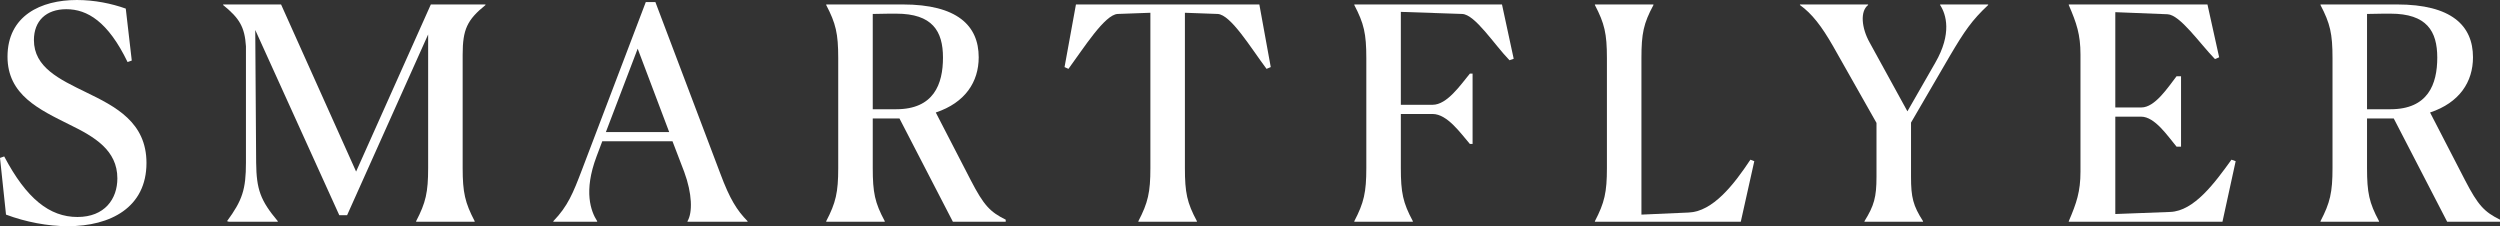
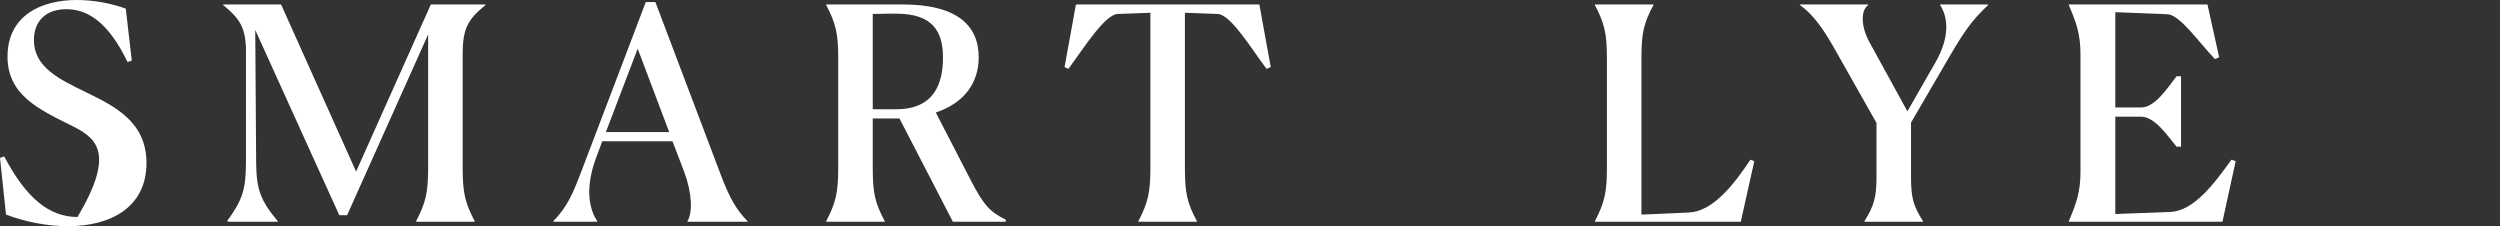
<svg xmlns="http://www.w3.org/2000/svg" width="420" height="38" viewBox="0 0 420 38" fill="none">
  <rect x="0" y="0" width="420" height="38" fill="#333333" stroke="none" />
-   <path d="M21.129 1.446L22.137 10.173L21.431 10.423C18.154 3.64 14.674 1.546 11.144 1.546C7.715 1.546 5.698 3.541 5.698 6.732C5.698 11.32 9.984 13.315 14.472 15.509C19.414 17.903 24.608 20.546 24.608 27.378C24.608 34.858 18.557 38 11.396 38C8.018 38 4.337 37.302 1.009 36.055L0 26.53L0.706 26.281C4.438 33.362 8.32 36.454 13.01 36.454C17.599 36.454 19.717 33.412 19.717 29.971C19.717 25.234 15.884 22.989 11.699 20.945C6.606 18.402 1.261 15.958 1.261 9.525C1.261 2.643 6.858 0 12.909 0C15.884 0 18.759 0.598 21.129 1.446Z" fill="white" />
+   <path d="M21.129 1.446L22.137 10.173L21.431 10.423C18.154 3.64 14.674 1.546 11.144 1.546C7.715 1.546 5.698 3.541 5.698 6.732C5.698 11.32 9.984 13.315 14.472 15.509C19.414 17.903 24.608 20.546 24.608 27.378C24.608 34.858 18.557 38 11.396 38C8.018 38 4.337 37.302 1.009 36.055L0 26.53L0.706 26.281C4.438 33.362 8.32 36.454 13.01 36.454C19.717 25.234 15.884 22.989 11.699 20.945C6.606 18.402 1.261 15.958 1.261 9.525C1.261 2.643 6.858 0 12.909 0C15.884 0 18.759 0.598 21.129 1.446Z" fill="white" />
  <path d="M69.91 37.252V37.152C71.524 34.06 71.928 32.315 71.928 28.226V5.785L58.312 36.155H57.001L42.882 5.037L43.033 27.328C43.084 31.816 43.739 33.661 46.664 37.152V37.252H38.444L38.142 37.152C40.714 33.661 41.319 31.816 41.319 27.328V7.78C41.117 4.538 40.209 3.042 37.486 0.848V0.748H47.219L59.825 28.824L72.381 0.748H81.559V0.848C78.483 3.341 77.727 4.937 77.727 9.176V28.226C77.727 32.365 78.13 34.06 79.744 37.152V37.252H69.91Z" fill="white" />
  <path d="M100.323 37.252H92.961V37.152C95.381 34.659 96.289 32.415 97.751 28.575L108.492 0.349H110.106L120.998 29.123C122.612 33.462 123.822 35.357 125.587 37.152V37.252H115.502V37.152C116.359 35.706 116.308 32.564 114.947 28.874L112.98 23.738H101.18L100.222 26.281C98.004 32.165 99.264 35.507 100.323 37.152V37.252ZM101.786 22.192H112.426L107.131 8.178L101.786 22.192Z" fill="white" />
  <path d="M148.639 37.152V37.252H138.805V37.152C140.419 34.06 140.822 32.315 140.822 28.226V9.774C140.822 5.635 140.419 3.94 138.805 0.848V0.748H151.664C160.791 0.748 164.422 4.289 164.422 9.625C164.422 13.764 162.153 17.255 157.211 18.9L163.111 30.32C165.279 34.509 166.338 35.606 168.96 36.903V37.252H160.085L151.109 19.898H146.622V28.226C146.622 32.365 146.975 34.06 148.639 37.152ZM150.555 2.294C149.899 2.294 148.588 2.294 146.622 2.344V18.352H150.555C156.858 18.352 158.421 14.163 158.421 9.675C158.421 5.236 156.656 2.294 150.555 2.294Z" fill="white" />
  <path d="M201.081 37.152V37.252H191.248V37.152C192.861 34.06 193.265 32.315 193.265 28.226V2.144L187.768 2.344C185.6 2.444 182.07 8.079 179.498 11.57L178.843 11.27L180.759 0.748H211.57L213.486 11.27L212.78 11.57C210.158 8.079 206.779 2.444 204.56 2.344L199.064 2.144V28.226C199.064 32.365 199.417 34.06 201.081 37.152Z" fill="white" />
-   <path d="M237.358 37.152V37.252H227.525V37.152C229.138 34.06 229.542 32.315 229.542 28.226V9.774C229.542 5.635 229.138 3.94 227.525 0.848V0.748H252.334L254.301 9.874L253.595 10.123C251.023 7.48 247.796 2.394 245.628 2.344L235.341 1.995V17.604H240.686C243.106 17.604 245.376 14.262 246.939 12.367H247.393V24.186H246.939C245.426 22.441 243.157 19.15 240.686 19.15H235.341V28.226C235.341 32.365 235.694 34.06 237.358 37.152Z" fill="white" />
  <path d="M275.761 9.774V36.055L283.678 35.706C287.762 35.556 291.292 31.018 294.066 26.829L294.721 27.079L292.452 37.252H267.945V37.152C269.558 34.06 269.962 32.315 269.962 28.226V9.774C269.962 5.635 269.558 3.94 267.945 0.848V0.748H277.778V0.848C276.114 3.94 275.761 5.635 275.761 9.774Z" fill="white" />
  <path d="M313.234 37.252V37.152C314.848 34.559 315.251 33.113 315.251 29.722V20.646L307.94 7.73C306.023 4.388 304.41 2.294 302.393 0.848V0.748H313.84V0.848C312.478 1.895 312.73 4.688 314.092 7.131L320.445 18.701L325.135 10.522C327.959 5.635 326.95 2.394 325.942 0.848V0.748H334.01V0.848C331.287 3.391 330.026 5.236 327.556 9.425L321.051 20.596V29.722C321.051 33.163 321.404 34.559 323.068 37.152V37.252H313.234Z" fill="white" />
  <path d="M347.555 37.252V37.152C348.866 34.11 349.521 32.165 349.521 28.824V9.176C349.521 5.785 348.866 3.89 347.555 0.848V0.748H370.852L372.818 9.625L372.112 9.924C369.541 7.281 366.263 2.493 364.145 2.394L355.371 2.045V18.052H359.758C362.027 18.052 364.196 14.711 365.658 12.816H366.414V24.635H365.658C364.196 22.89 362.027 19.598 359.708 19.598H355.371V35.955L364.599 35.606C368.633 35.457 372.113 30.669 374.886 26.829L375.592 27.079L373.373 37.252H347.555Z" fill="white" />
-   <path d="M399.678 37.152V37.252H389.845V37.152C391.459 34.06 391.862 32.315 391.862 28.226V9.774C391.862 5.635 391.459 3.94 389.845 0.848V0.748H402.704C411.831 0.748 415.462 4.289 415.462 9.625C415.462 13.764 413.192 17.255 408.251 18.9L414.151 30.32C416.319 34.509 417.378 35.606 420 36.903V37.252H411.125L402.149 19.898H397.661V28.226C397.661 32.365 398.014 34.06 399.678 37.152ZM401.594 2.294C400.939 2.294 399.628 2.294 397.661 2.344V18.352H401.594C407.898 18.352 409.461 14.163 409.461 9.675C409.461 5.236 407.696 2.294 401.594 2.294Z" fill="white" />
</svg>